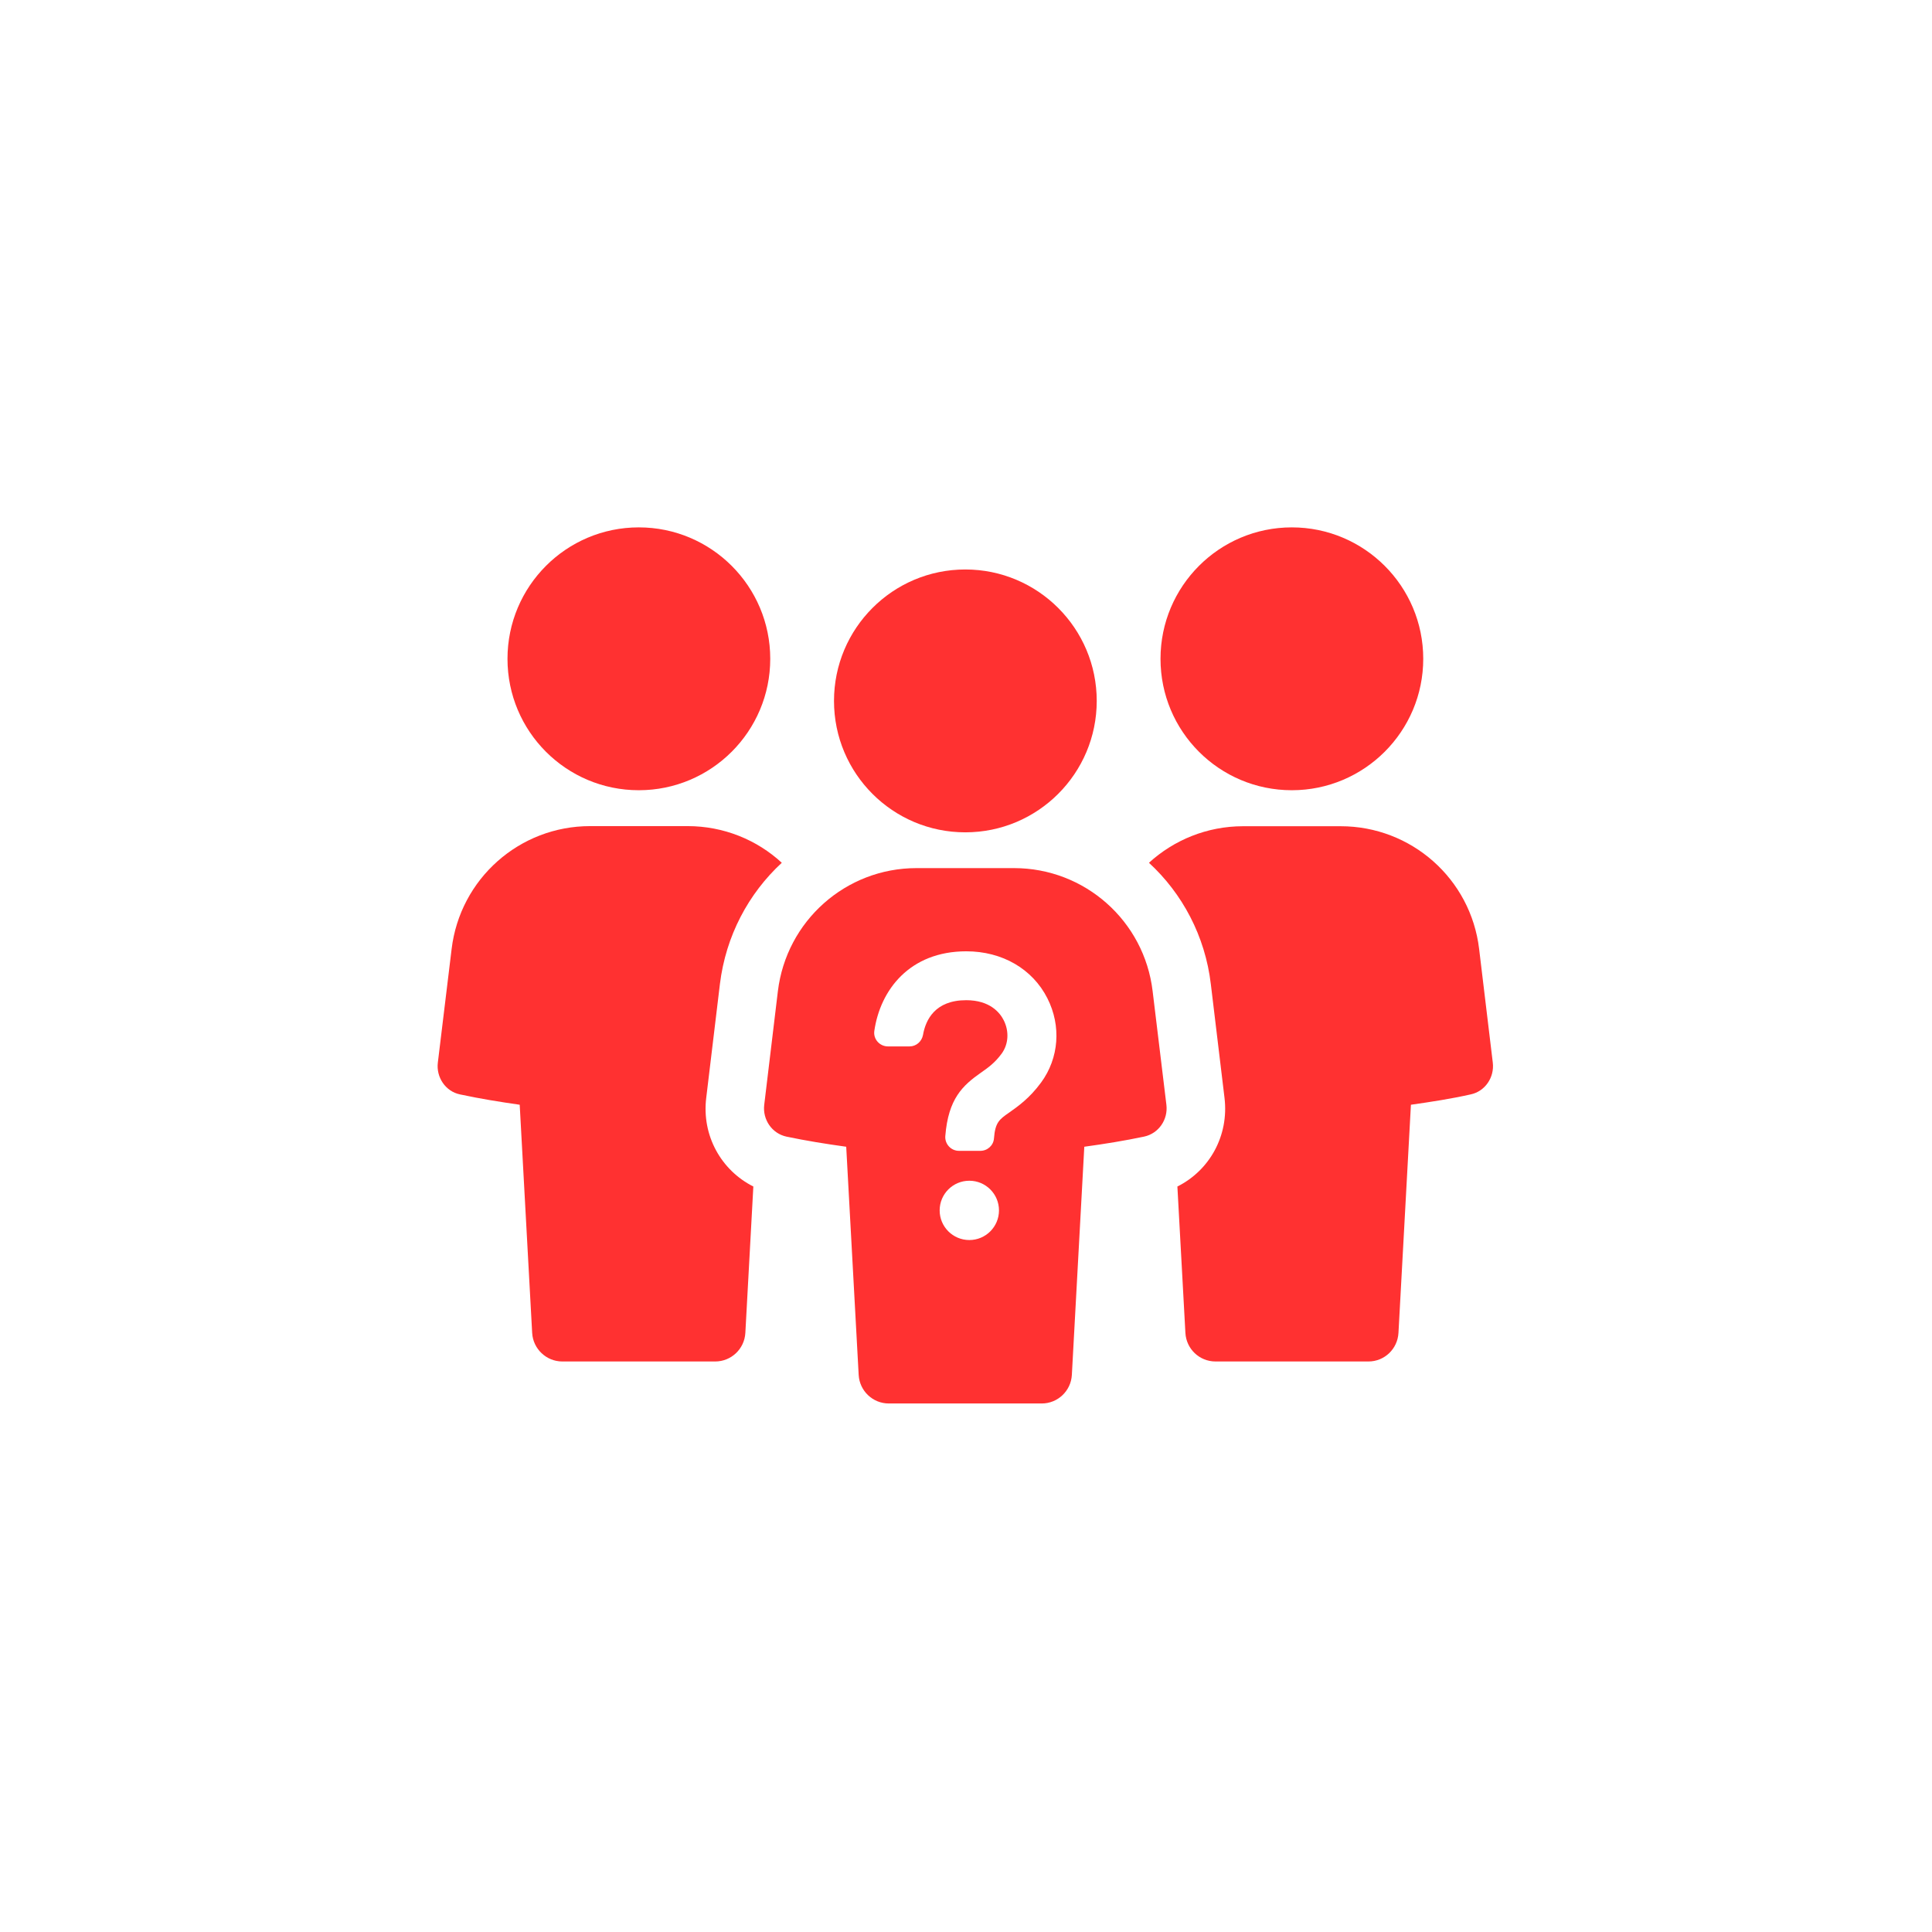
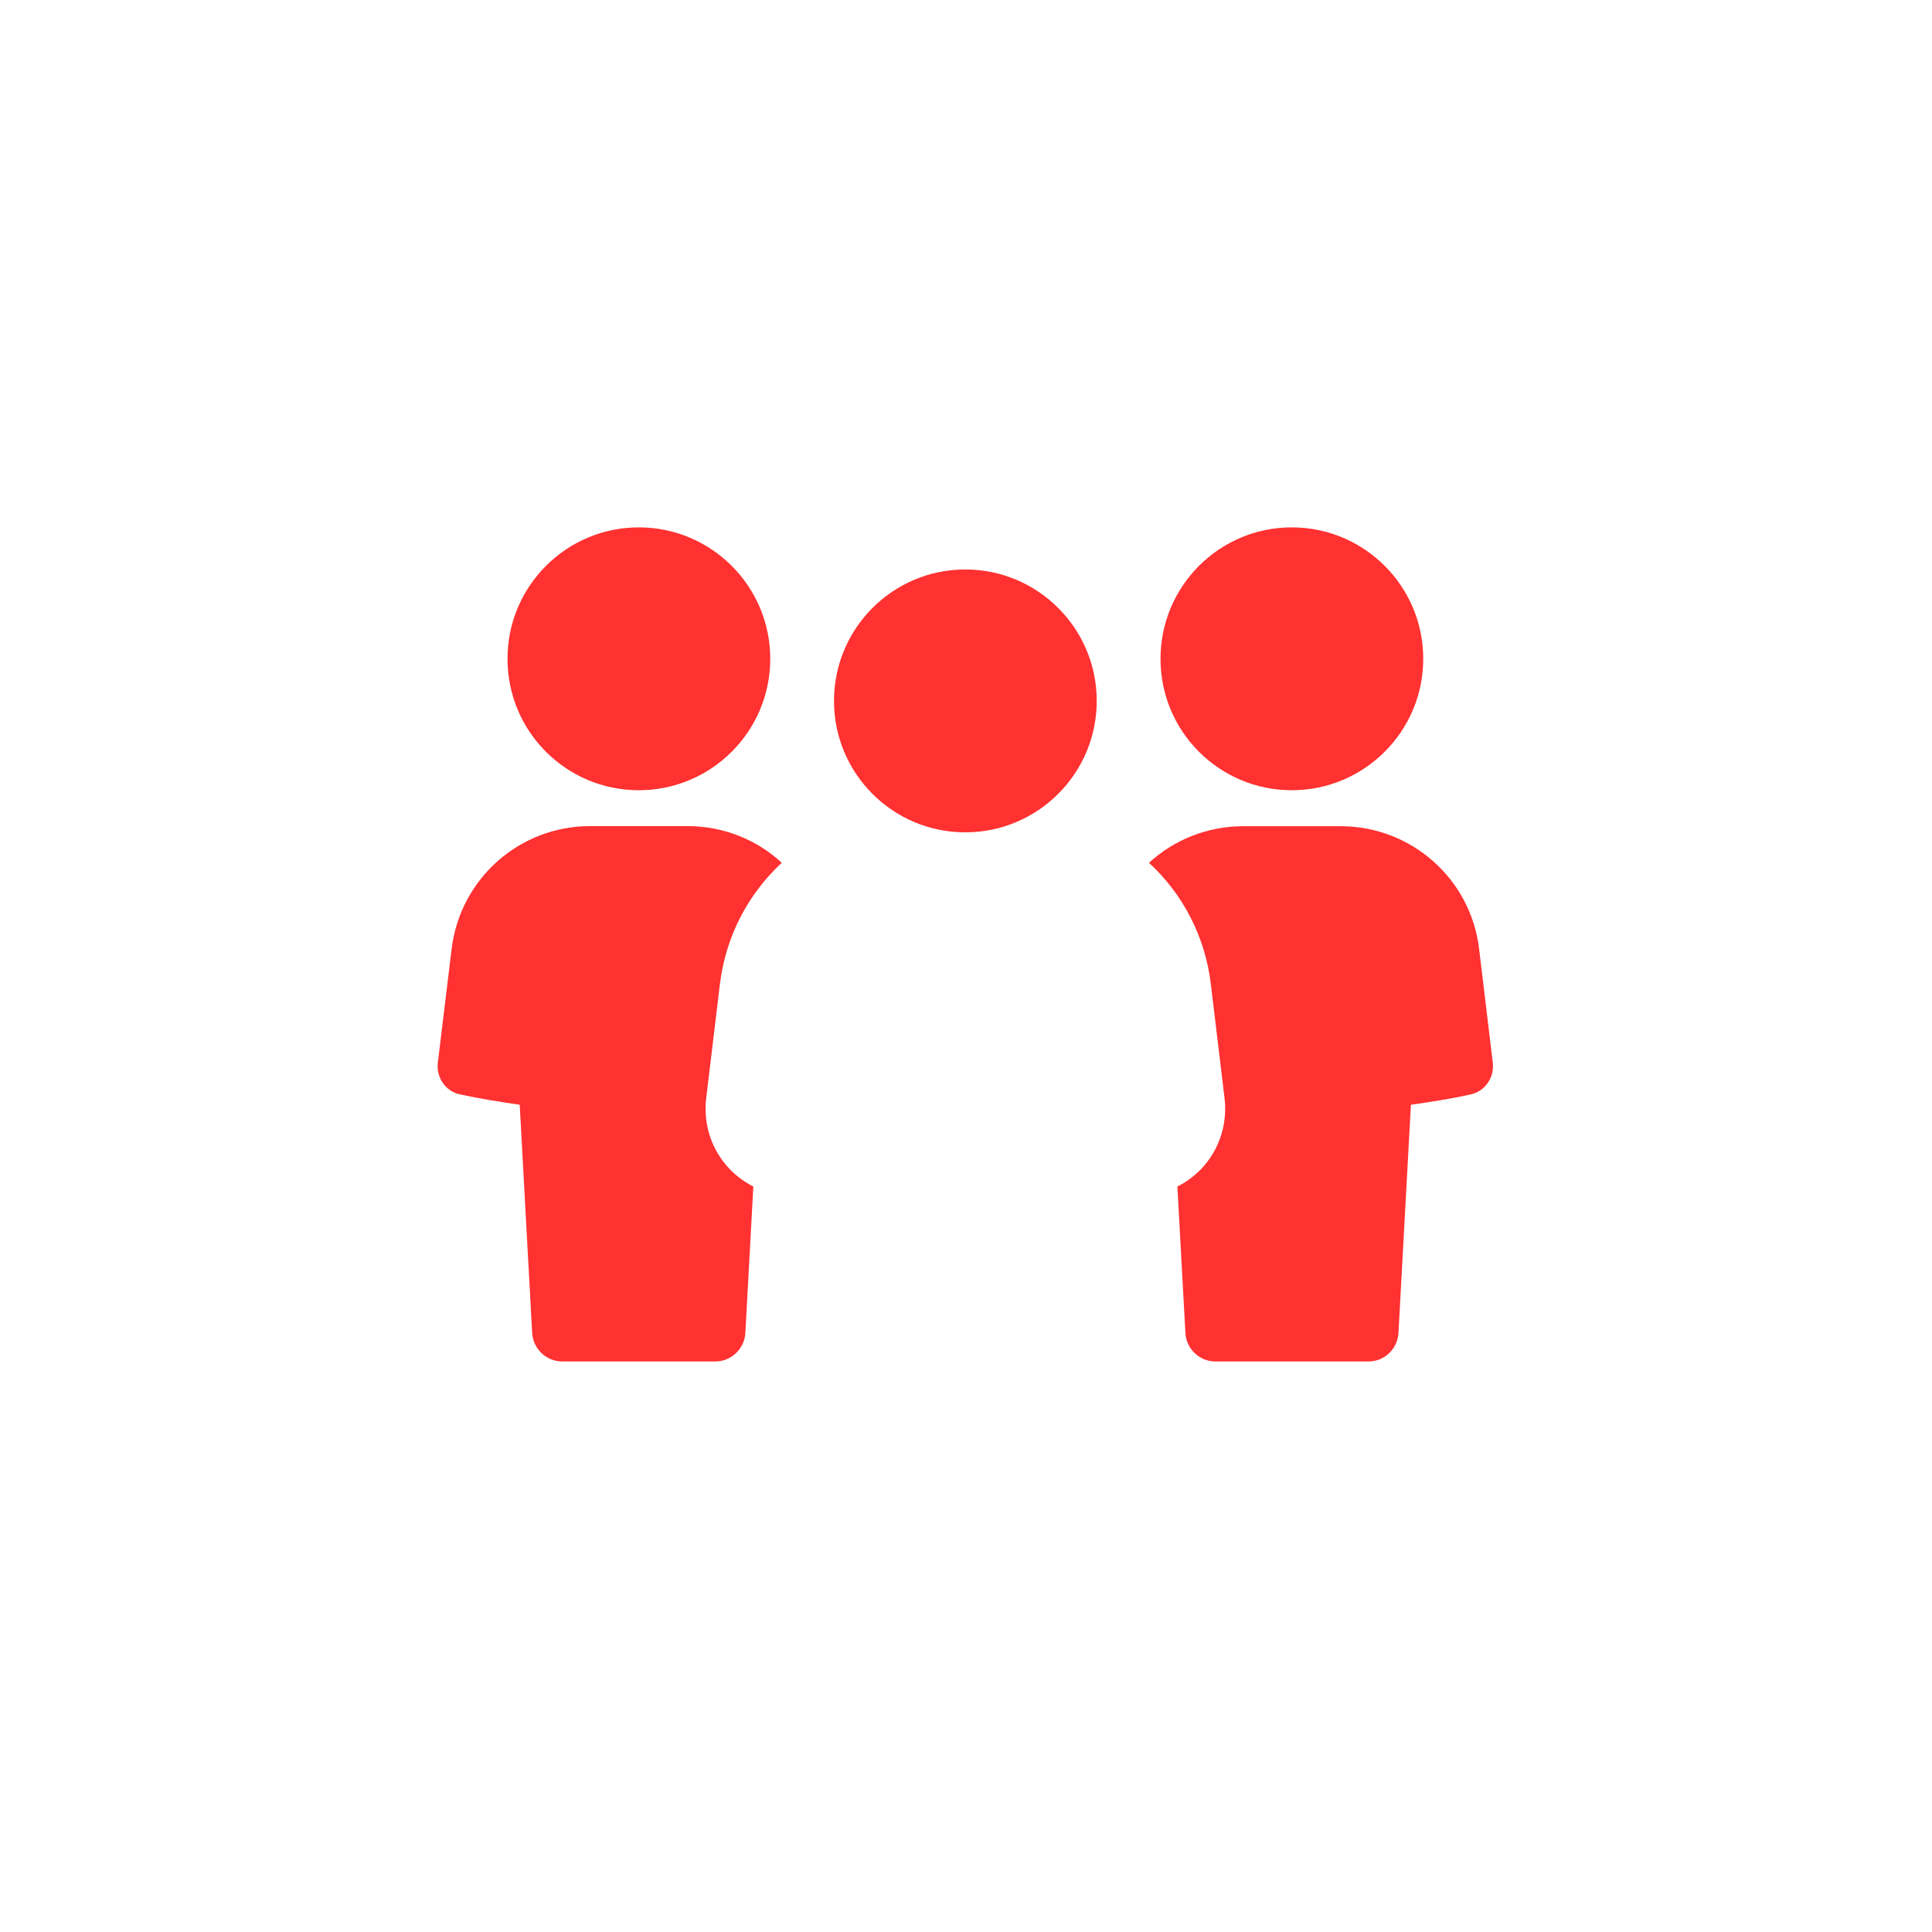
<svg xmlns="http://www.w3.org/2000/svg" width="500" zoomAndPan="magnify" viewBox="0 0 375 375" height="500" preserveAspectRatio="xMidYMid meet" version="1.2">
  <defs>
    <clipPath id="10ac3eb4ca">
      <path d="M 244 222.316 L 254 222.316 L 254 232 L 244 232 Z M 244 222.316 " />
    </clipPath>
    <clipPath id="4b7da1b6f3">
      <path d="M 241 232 L 257 232 L 257 241.816 L 241 241.816 Z M 241 232 " />
    </clipPath>
    <clipPath id="0aaf9f7546">
      <path d="M 235.355 234 L 242 234 L 242 241.816 L 235.355 241.816 Z M 235.355 234 " />
    </clipPath>
    <clipPath id="e67b2c53e7">
-       <path d="M 256 234 L 262.355 234 L 262.355 241.816 L 256 241.816 Z M 256 234 " />
-     </clipPath>
+       </clipPath>
    <clipPath id="b34a5c82fe">
      <path d="M 84.617 160 L 152 160 L 152 265 L 84.617 265 Z M 84.617 160 " />
    </clipPath>
    <clipPath id="165b4b65b3">
      <path d="M 98 102.363 L 150 102.363 L 150 154 L 98 154 Z M 98 102.363 " />
    </clipPath>
    <clipPath id="bfade2083b">
      <path d="M 225 102.363 L 277 102.363 L 277 154 L 225 154 Z M 225 102.363 " />
    </clipPath>
    <clipPath id="e55a34e769">
-       <path d="M 148 168 L 227 168 L 227 272.613 L 148 272.613 Z M 148 168 " />
-     </clipPath>
+       </clipPath>
  </defs>
  <g id="2f7739cc49">
    <g clip-rule="nonzero" clip-path="url(#10ac3eb4ca)">
      <path style=" stroke:none;fill-rule:nonzero;fill:#000000;fill-opacity:1;" d="M 248.793 231.691 C 251.391 231.691 253.504 229.594 253.504 227.016 C 253.504 224.441 251.391 222.34 248.793 222.34 C 246.195 222.34 244.082 224.441 244.082 227.016 C 244.082 229.594 246.195 231.691 248.793 231.691 " />
    </g>
    <path style=" stroke:none;fill-rule:nonzero;fill:#000000;fill-opacity:1;" d="M 256.957 233.664 C 258.887 233.664 260.461 232.105 260.461 230.184 C 260.461 228.266 258.887 226.703 256.957 226.703 C 255.023 226.703 253.449 228.266 253.449 230.184 C 253.449 232.105 255.023 233.664 256.957 233.664 " />
    <path style=" stroke:none;fill-rule:nonzero;fill:#000000;fill-opacity:1;" d="M 240.629 233.664 C 242.562 233.664 244.137 232.105 244.137 230.184 C 244.137 228.266 242.562 226.703 240.629 226.703 C 238.699 226.703 237.125 228.266 237.125 230.184 C 237.125 232.105 238.699 233.664 240.629 233.664 " />
    <g clip-rule="nonzero" clip-path="url(#4b7da1b6f3)">
      <path style=" stroke:none;fill-rule:nonzero;fill:#000000;fill-opacity:1;" d="M 254.164 234.711 C 254.148 234.691 254.133 234.676 254.113 234.656 C 253.945 234.469 253.762 234.293 253.574 234.125 C 253.555 234.109 253.539 234.094 253.523 234.078 C 253.105 233.719 252.648 233.406 252.16 233.145 C 252.145 233.137 252.125 233.133 252.109 233.125 C 251.895 233.012 251.676 232.914 251.445 232.82 C 251.379 232.797 251.309 232.773 251.238 232.75 C 251.059 232.684 250.875 232.625 250.688 232.574 C 250.605 232.551 250.52 232.527 250.434 232.508 C 250.246 232.465 250.055 232.43 249.863 232.402 C 249.781 232.391 249.703 232.375 249.621 232.367 C 249.348 232.336 249.074 232.316 248.793 232.316 C 248.512 232.316 248.238 232.336 247.965 232.367 C 247.883 232.375 247.801 232.391 247.719 232.402 C 247.531 232.43 247.34 232.465 247.152 232.508 C 247.066 232.527 246.98 232.551 246.898 232.574 C 246.711 232.625 246.527 232.684 246.344 232.75 C 246.277 232.773 246.207 232.797 246.137 232.82 C 245.91 232.914 245.688 233.012 245.473 233.125 C 245.457 233.133 245.441 233.137 245.426 233.145 C 244.934 233.406 244.477 233.719 244.062 234.078 C 244.043 234.094 244.027 234.109 244.012 234.125 C 243.824 234.293 243.641 234.469 243.469 234.656 C 243.453 234.676 243.438 234.691 243.418 234.711 C 243.238 234.91 243.07 235.117 242.914 235.336 C 242.07 236.508 241.57 237.938 241.57 239.484 C 241.57 240.684 242.559 241.664 243.77 241.664 L 253.816 241.664 C 255.027 241.664 256.016 240.684 256.016 239.484 C 256.016 237.938 255.512 236.508 254.672 235.336 C 254.516 235.117 254.344 234.91 254.164 234.711 " />
    </g>
    <g clip-rule="nonzero" clip-path="url(#0aaf9f7546)">
      <path style=" stroke:none;fill-rule:nonzero;fill:#000000;fill-opacity:1;" d="M 240.629 234.809 C 237.688 234.809 235.293 237.184 235.293 240.105 C 235.293 240.965 235.996 241.664 236.863 241.664 L 240.34 241.664 C 239.934 241.035 239.688 240.289 239.688 239.484 C 239.688 237.781 240.176 236.191 241.004 234.832 C 240.879 234.82 240.758 234.809 240.629 234.809 " />
    </g>
    <g clip-rule="nonzero" clip-path="url(#e67b2c53e7)">
      <path style=" stroke:none;fill-rule:nonzero;fill:#000000;fill-opacity:1;" d="M 256.957 234.809 C 256.832 234.809 256.707 234.82 256.586 234.832 C 257.41 236.191 257.898 237.781 257.898 239.484 C 257.898 240.289 257.652 241.035 257.246 241.664 L 260.723 241.664 C 261.59 241.664 262.293 240.965 262.293 240.105 C 262.293 237.184 259.898 234.809 256.957 234.809 " />
    </g>
    <g clip-rule="nonzero" clip-path="url(#b34a5c82fe)">
      <path style=" stroke:none;fill-rule:nonzero;fill:#ff3131;fill-opacity:1;" d="M 137.082 213.07 L 139.734 191.012 C 140.875 181.652 145.277 173.438 151.746 167.465 C 146.938 163.023 140.469 160.348 133.48 160.348 L 114.527 160.348 C 100.832 160.348 89.297 170.57 87.66 184.199 L 84.984 206.258 C 84.641 209.102 86.473 211.84 89.277 212.422 C 93.07 213.242 96.953 213.867 100.875 214.43 L 103.293 258.719 C 103.465 261.824 106.051 264.262 109.137 264.262 L 138.828 264.262 C 141.934 264.262 144.5 261.824 144.672 258.719 L 146.223 230.301 C 139.973 227.152 136.176 220.402 137.082 213.07 Z M 137.082 213.07 " />
    </g>
    <g clip-rule="nonzero" clip-path="url(#165b4b65b3)">
      <path style=" stroke:none;fill-rule:nonzero;fill:#ff3131;fill-opacity:1;" d="M 123.992 153.383 C 138.074 153.383 149.504 141.953 149.504 127.875 C 149.504 113.793 138.074 102.363 123.992 102.363 C 109.91 102.363 98.504 113.793 98.504 127.875 C 98.504 141.977 109.91 153.383 123.992 153.383 Z M 123.992 153.383 " />
    </g>
    <path style=" stroke:none;fill-rule:nonzero;fill:#ff3131;fill-opacity:1;" d="M 289.75 206.258 L 287.098 184.199 C 285.48 170.57 273.922 160.371 260.23 160.371 L 241.277 160.371 C 234.289 160.371 227.863 163.043 223.012 167.465 C 229.48 173.414 233.922 181.676 235.023 191.031 L 237.676 213.094 C 238.559 220.422 234.785 227.172 228.531 230.301 L 230.086 258.719 C 230.258 261.824 232.801 264.262 235.93 264.262 L 265.621 264.262 C 268.727 264.262 271.27 261.824 271.441 258.719 L 273.859 214.43 C 277.824 213.867 281.707 213.266 285.457 212.422 C 288.242 211.84 290.094 209.125 289.75 206.258 Z M 289.75 206.258 " />
    <g clip-rule="nonzero" clip-path="url(#bfade2083b)">
      <path style=" stroke:none;fill-rule:nonzero;fill:#ff3131;fill-opacity:1;" d="M 250.742 153.383 C 264.824 153.383 276.25 141.953 276.25 127.875 C 276.25 113.793 264.824 102.363 250.742 102.363 C 236.66 102.363 225.254 113.793 225.254 127.875 C 225.254 141.977 236.66 153.383 250.742 153.383 Z M 250.742 153.383 " />
    </g>
    <path style=" stroke:none;fill-rule:nonzero;fill:#ff3131;fill-opacity:1;" d="M 187.367 161.555 C 201.449 161.555 212.875 150.129 212.875 136.047 C 212.875 121.965 201.449 110.535 187.367 110.535 C 173.285 110.535 161.879 121.965 161.879 136.047 C 161.879 150.148 173.285 161.555 187.367 161.555 Z M 187.367 161.555 " />
    <g clip-rule="nonzero" clip-path="url(#e55a34e769)">
      <path style=" stroke:none;fill-rule:nonzero;fill:#ff3131;fill-opacity:1;" d="M 223.723 192.371 C 222.105 178.742 210.547 168.5 196.832 168.5 L 177.879 168.5 C 164.164 168.5 152.648 178.742 150.988 192.371 L 148.336 214.449 C 147.992 217.32 149.848 220.016 152.648 220.617 C 156.426 221.414 160.328 222.039 164.25 222.582 L 166.668 266.871 C 166.84 269.977 169.406 272.414 172.512 272.414 L 202.203 272.414 C 205.309 272.414 207.875 269.977 208.047 266.871 L 210.461 222.582 C 214.406 222.039 218.289 221.414 222.062 220.617 C 224.887 220.016 226.742 217.32 226.398 214.449 Z M 188.145 240.691 C 184.953 240.691 182.387 238.105 182.387 234.938 C 182.387 231.746 184.973 229.18 188.145 229.18 C 191.336 229.18 193.902 231.766 193.902 234.938 C 193.902 238.105 191.336 240.691 188.145 240.691 Z M 202.074 210.117 C 199.832 213.18 197.547 214.773 195.863 215.961 C 193.965 217.277 193.168 217.859 192.93 220.961 C 192.824 222.344 191.66 223.379 190.277 223.379 L 186.137 223.379 C 184.586 223.379 183.355 222.043 183.484 220.488 C 184.066 213.242 186.871 210.676 190.406 208.199 C 191.852 207.184 193.082 206.32 194.418 204.512 C 195.754 202.676 195.906 200.199 194.828 198.043 C 194.094 196.574 192.156 194.137 187.539 194.137 C 181.504 194.137 179.668 197.934 179.152 200.887 C 178.914 202.16 177.836 203.109 176.543 203.109 L 172.359 203.109 C 170.742 203.109 169.469 201.684 169.707 200.09 C 170.852 192.176 176.543 184.648 187.562 184.648 C 194.527 184.648 200.414 188.059 203.301 193.773 C 206.02 199.141 205.547 205.395 202.074 210.117 Z M 202.074 210.117 " />
    </g>
  </g>
</svg>